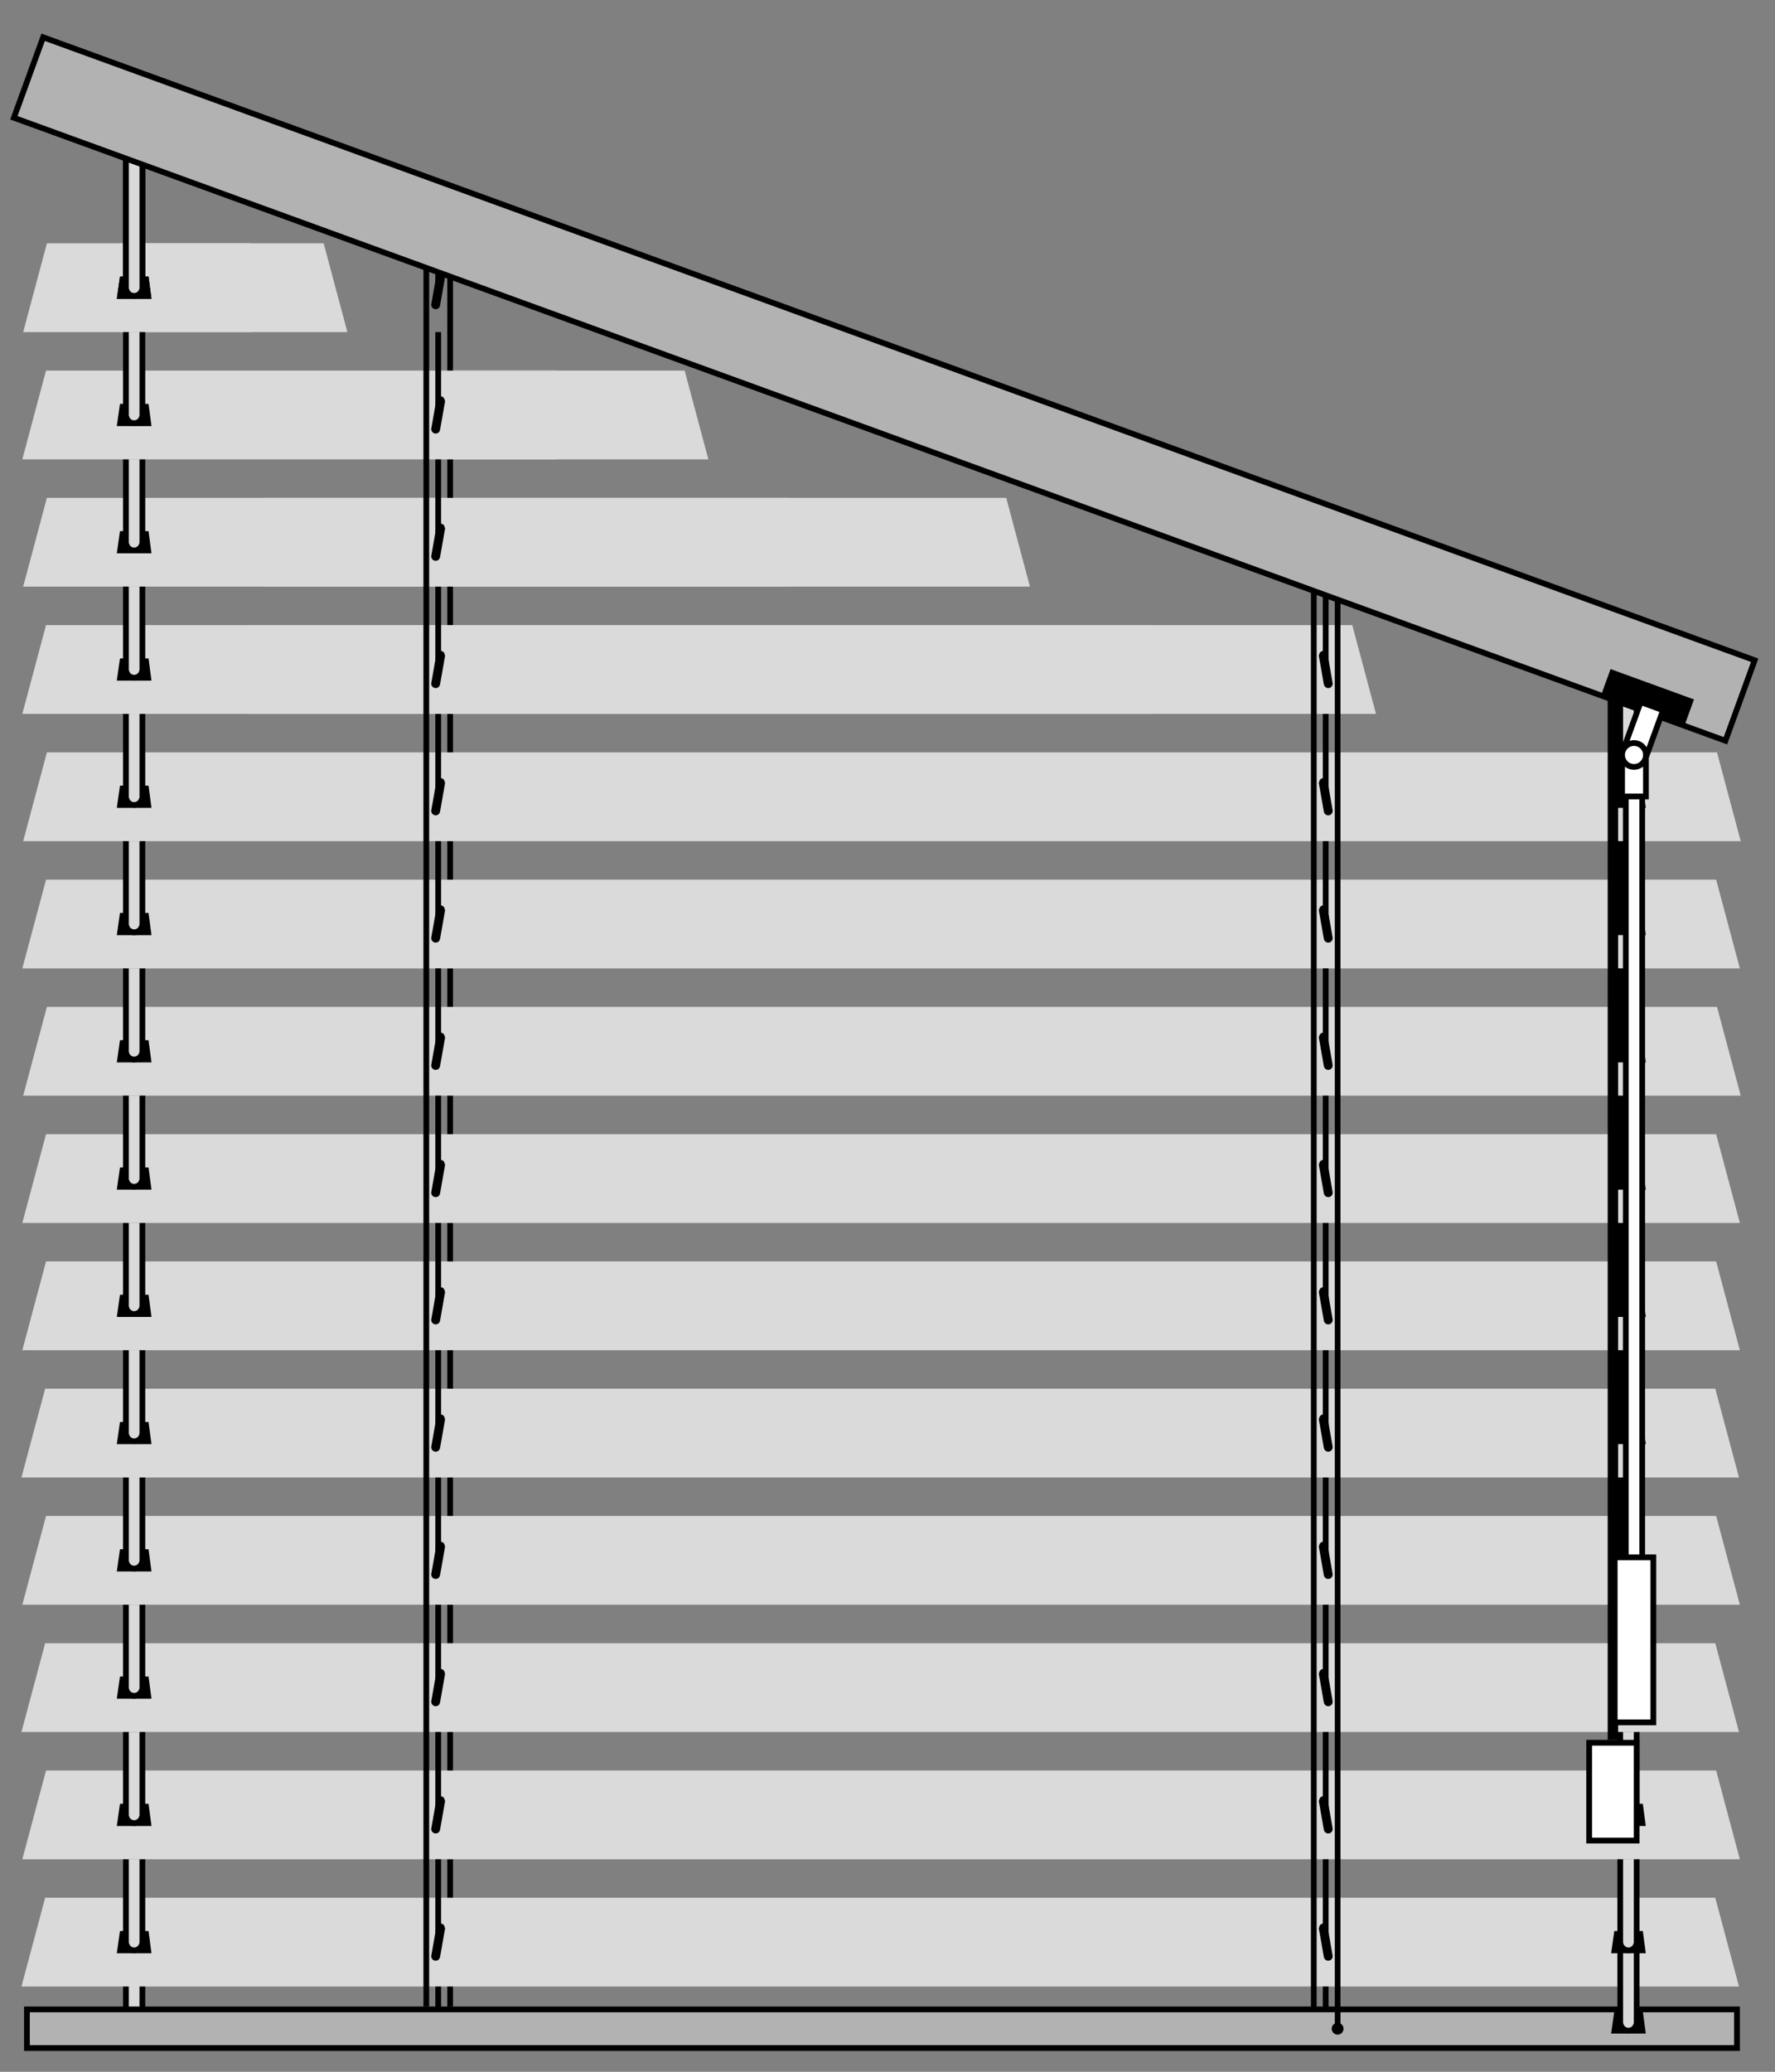
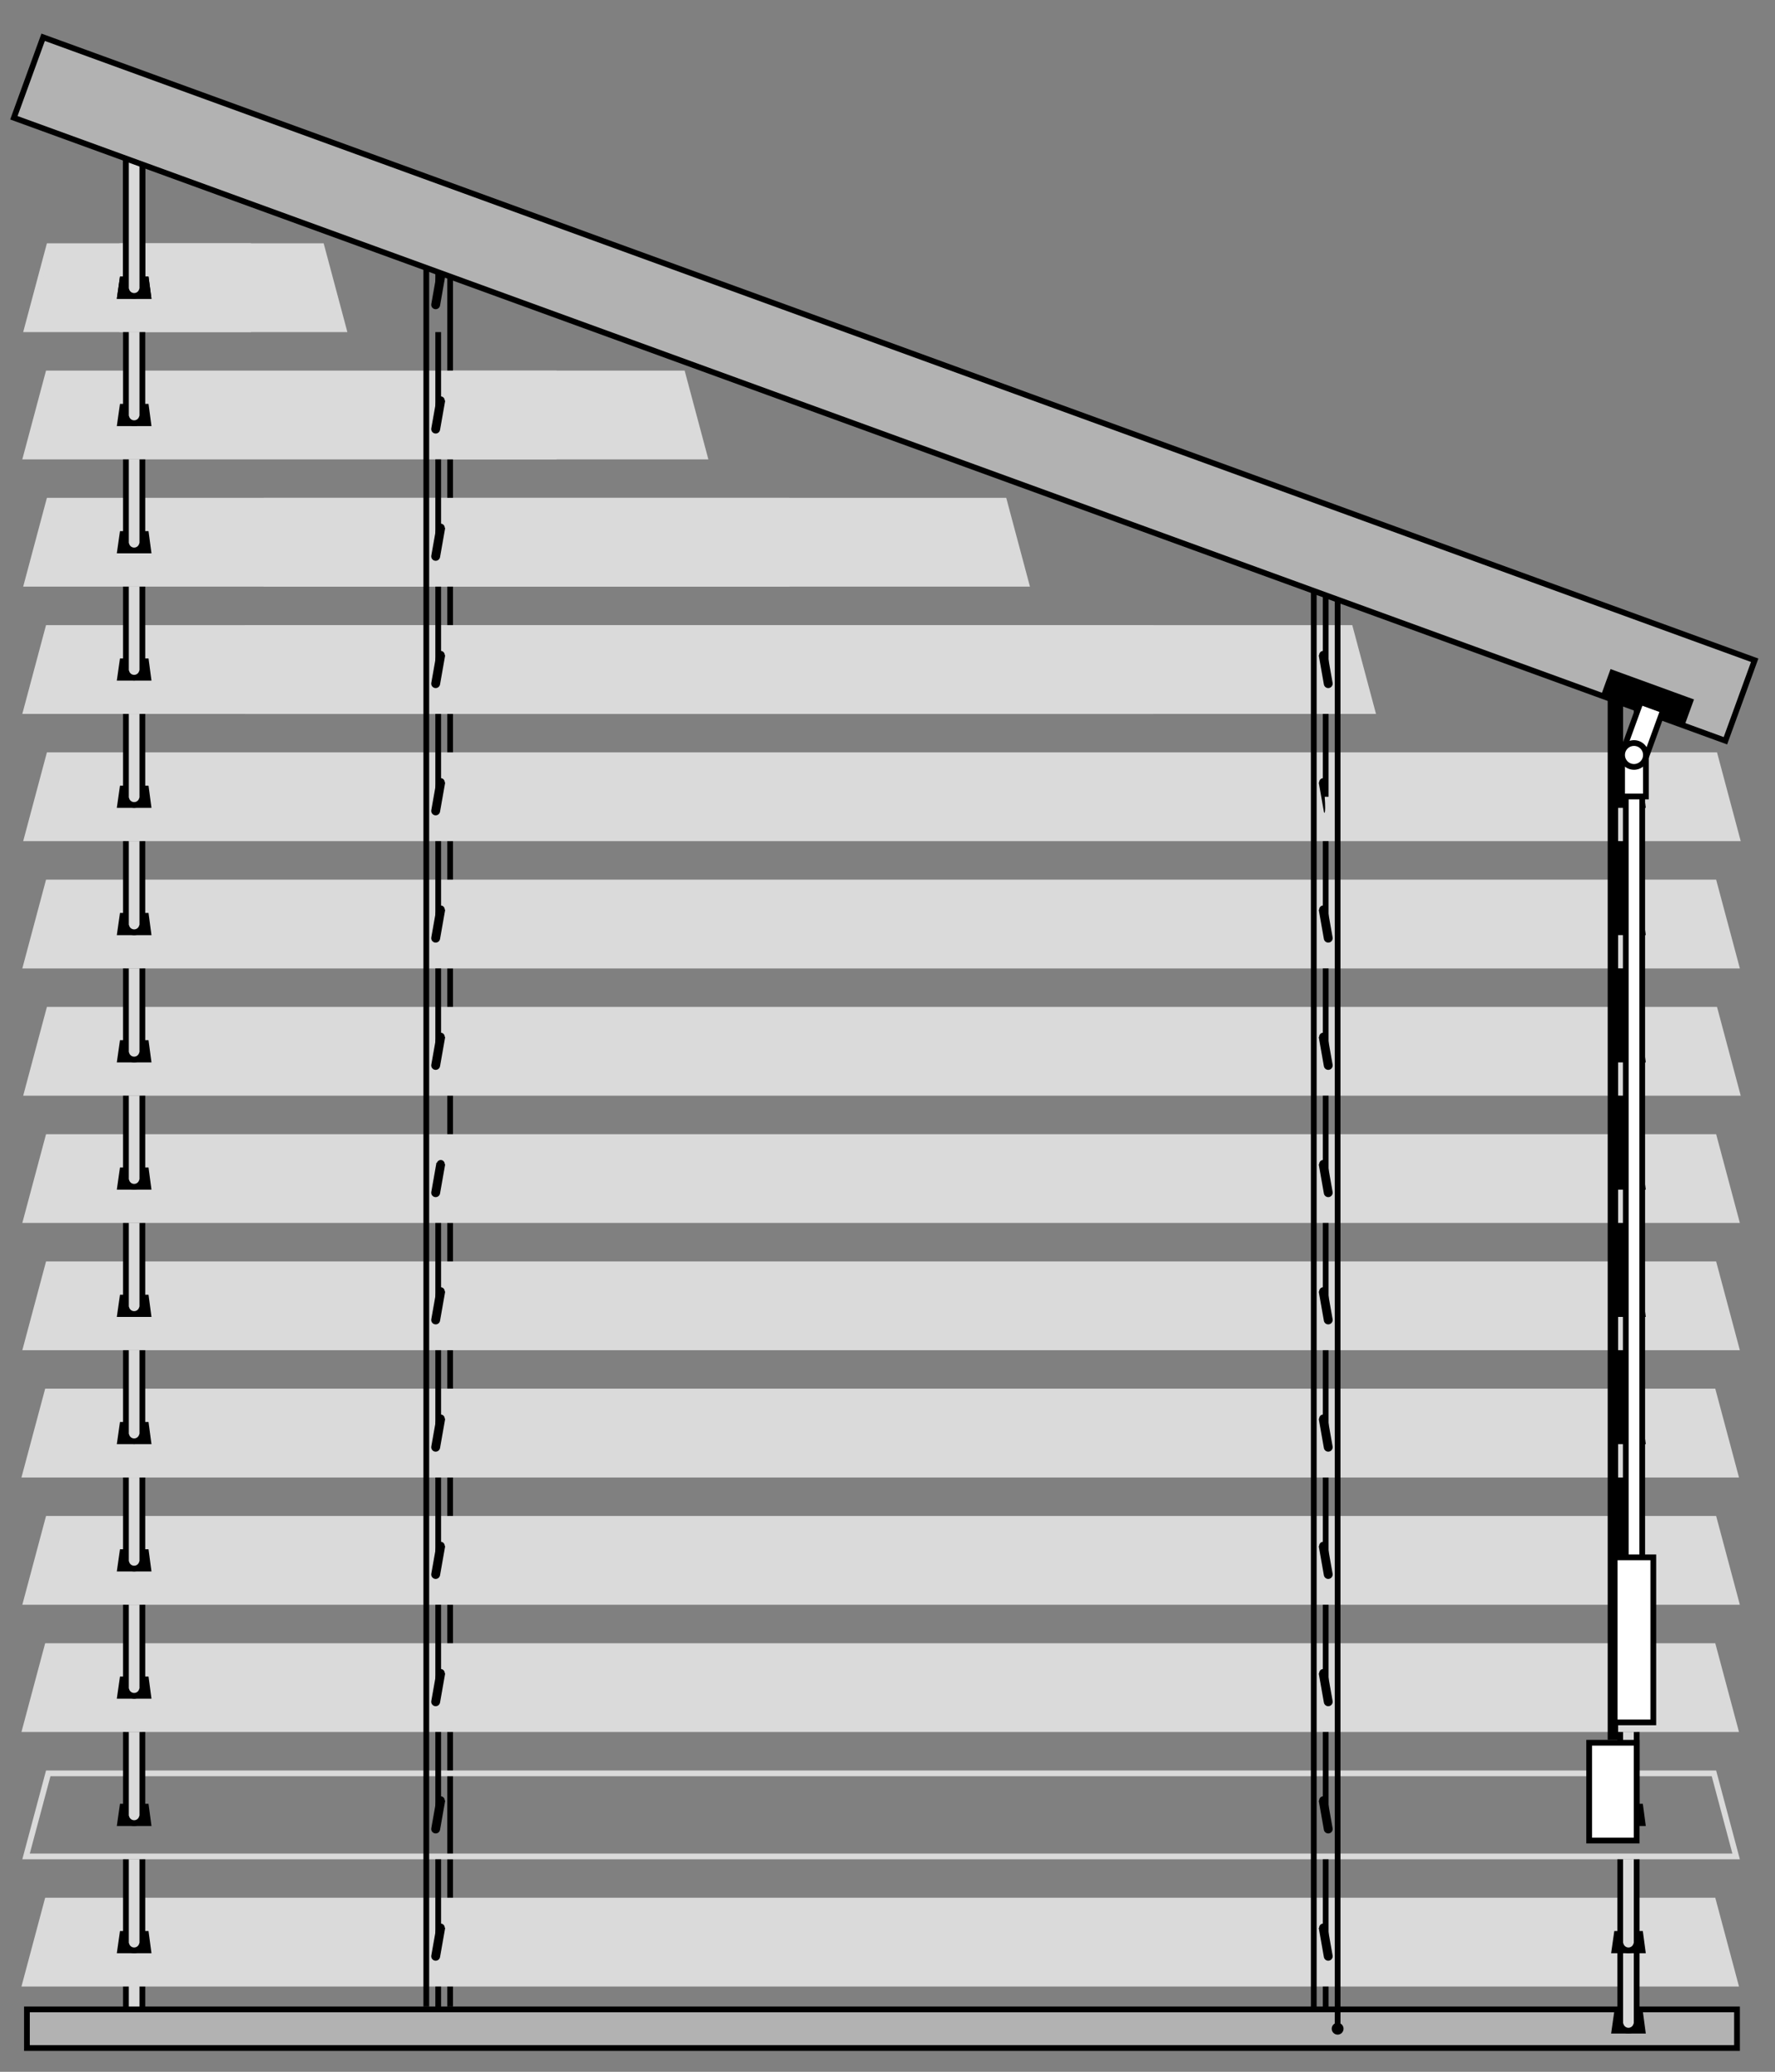
<svg xmlns="http://www.w3.org/2000/svg" version="1.1" id="Layer_1" x="0px" y="0px" width="170.08px" height="198.43px" viewBox="0 0 170.08 198.43" enable-background="new 0 0 170.08 198.43" xml:space="preserve">
  <rect x="0" y="0" width="170.08" height="198.43" fill="#808080" stroke="none" />
  <polygon points="14.231,192.639 14.515,194.766 11.193,194.766 11.497,192.639 " />
  <g>
    <path fill="#DADADA" d="M13.642,185.766v8.193H13.59c-0.107,0.307-0.392,0.531-0.736,0.531c-0.344,0-0.629-0.225-0.736-0.531   h-0.052v-8.193" />
    <path fill="none" stroke="#000000" stroke-width="0.55" d="M13.642,185.766v8.193H13.59c-0.107,0.307-0.392,0.531-0.736,0.531   c-0.344,0-0.629-0.225-0.736-0.531h-0.052v-8.193" />
  </g>
  <polygon fill="#DADADA" points="131.489,68.1 129.363,60.146 23.749,60.146 23.749,68.1 " />
  <polygon fill="none" stroke="#DADADA" stroke-width="0.55" points="131.489,68.1 129.363,60.146 23.749,60.146 23.749,68.1 " />
  <polygon fill="#DADADA" points="98.332,55.911 96.206,47.957 25.54,47.957 25.54,55.911 " />
  <polygon fill="none" stroke="#DADADA" stroke-width="0.55" points="98.332,55.911 96.206,47.957 25.54,47.957 25.54,55.911 " />
  <line fill="none" stroke="#000000" stroke-width="0.55" x1="43.131" y1="21.391" x2="43.131" y2="192.178" />
  <polygon fill="#DADADA" points="2.579,31.533 4.705,23.579 23.78,23.579 23.78,31.533 " />
  <polygon fill="none" stroke="#DADADA" stroke-width="0.55" points="2.579,31.533 4.705,23.579 23.78,23.579 23.78,31.533 " />
  <polygon fill="#DADADA" points="2.496,43.722 4.622,35.768 53.044,35.768 53.044,43.722 " />
  <polygon fill="none" stroke="#DADADA" stroke-width="0.55" points="2.496,43.722 4.622,35.768 53.044,35.768 53.044,43.722 " />
  <polygon fill="#DADADA" points="2.579,55.911 4.705,47.957 75.371,47.957 75.371,55.911 " />
  <polygon fill="none" stroke="#DADADA" stroke-width="0.55" points="2.579,55.911 4.705,47.957 75.371,47.957 75.371,55.911 " />
  <polygon fill="#DADADA" points="2.496,68.1 4.622,60.146 110.237,60.146 110.237,68.1 " />
  <polygon fill="none" stroke="#DADADA" stroke-width="0.55" points="2.496,68.1 4.622,60.146 110.237,60.146 110.237,68.1 " />
  <polygon fill="#DADADA" points="164.313,72.335 166.438,80.289 2.58,80.289 4.706,72.335 " />
  <polygon fill="none" stroke="#DADADA" stroke-width="0.55" points="164.313,72.335 166.438,80.289 2.58,80.289 4.706,72.335 " />
  <polygon fill="#DADADA" points="164.229,84.524 166.355,92.478 2.497,92.478 4.623,84.524 " />
  <polygon fill="none" stroke="#DADADA" stroke-width="0.55" points="164.229,84.524 166.355,92.478 2.497,92.478 4.623,84.524 " />
  <polygon fill="#DADADA" points="164.313,96.713 166.438,104.668 2.58,104.668 4.706,96.713 " />
  <polygon fill="none" stroke="#DADADA" stroke-width="0.55" points="164.313,96.713 166.438,104.668 2.58,104.668 4.706,96.713 " />
  <polygon fill="#DADADA" points="164.229,108.902 166.355,116.855 2.497,116.855 4.623,108.902 " />
  <polygon fill="none" stroke="#DADADA" stroke-width="0.55" points="164.229,108.902 166.355,116.855 2.497,116.855 4.623,108.902   " />
  <polygon fill="#DADADA" points="164.229,121.092 166.355,129.045 2.497,129.045 4.623,121.092 " />
  <polygon fill="none" stroke="#DADADA" stroke-width="0.55" points="164.229,121.092 166.355,129.045 2.497,129.045 4.623,121.092   " />
  <polygon fill="#DADADA" points="164.146,133.279 166.272,141.234 2.413,141.234 4.539,133.279 " />
  <polygon fill="none" stroke="#DADADA" stroke-width="0.55" points="164.146,133.279 166.272,141.234 2.413,141.234 4.539,133.279   " />
  <polygon fill="#DADADA" points="164.229,145.469 166.355,153.424 2.497,153.424 4.623,145.469 " />
  <polygon fill="none" stroke="#DADADA" stroke-width="0.55" points="164.229,145.469 166.355,153.424 2.497,153.424 4.623,145.469   " />
  <polygon fill="#DADADA" points="164.146,157.658 166.272,165.611 2.413,165.611 4.539,157.658 " />
  <polygon fill="none" stroke="#DADADA" stroke-width="0.55" points="164.146,157.658 166.272,165.611 2.413,165.611 4.539,157.658   " />
-   <polygon fill="#DADADA" points="164.229,169.848 166.355,177.801 2.497,177.801 4.623,169.848 " />
  <polygon fill="none" stroke="#DADADA" stroke-width="0.55" points="164.229,169.848 166.355,177.801 2.497,177.801 4.623,169.848   " />
  <polygon fill="#DADADA" points="164.146,182.035 166.272,189.99 2.413,189.99 4.539,182.035 " />
  <polygon fill="none" stroke="#DADADA" stroke-width="0.55" points="164.146,182.035 166.272,189.99 2.413,189.99 4.539,182.035 " />
  <rect x="2.579" y="192.453" fill="#B2B2B2" width="163.858" height="3.701" />
  <g>
    <rect x="2.58" y="192.453" fill="none" stroke="#000000" stroke-width="0.55" width="163.859" height="3.701" />
  </g>
  <line fill="none" stroke="#000000" stroke-width="0.55" x1="125.886" y1="49.737" x2="125.886" y2="192.391" />
  <line fill="none" stroke="#000000" stroke-width="0.55" x1="127.028" y1="56.186" x2="127.028" y2="64.123" />
  <g>
    <path d="M126.853,65.551l-0.492-2.792l0.034-0.006c0.011-0.193,0.127-0.367,0.325-0.402c0.199-0.035,0.368,0.089,0.444,0.267   l0.033-0.006l0.492,2.791c0.041,0.232-0.113,0.452-0.344,0.493C127.113,65.937,126.894,65.782,126.853,65.551" />
  </g>
  <line fill="none" stroke="#000000" stroke-width="0.55" x1="127.028" y1="68.375" x2="127.028" y2="76.312" />
  <g>
-     <path d="M126.853,77.739l-0.492-2.792l0.034-0.006c0.011-0.193,0.127-0.367,0.325-0.402c0.199-0.035,0.368,0.089,0.444,0.267   l0.033-0.006l0.492,2.791c0.041,0.232-0.113,0.452-0.344,0.493C127.113,78.125,126.894,77.971,126.853,77.739" />
+     <path d="M126.853,77.739l-0.492-2.792l0.034-0.006c0.011-0.193,0.127-0.367,0.325-0.402c0.199-0.035,0.368,0.089,0.444,0.267   l0.033-0.006c0.041,0.232-0.113,0.452-0.344,0.493C127.113,78.125,126.894,77.971,126.853,77.739" />
  </g>
  <line fill="none" stroke="#000000" stroke-width="0.55" x1="127.028" y1="80.564" x2="127.028" y2="88.501" />
  <g>
    <path d="M126.853,89.929l-0.492-2.792l0.034-0.006c0.011-0.193,0.127-0.367,0.325-0.402c0.199-0.035,0.368,0.089,0.444,0.267   l0.033-0.006l0.492,2.791c0.041,0.232-0.113,0.452-0.344,0.493C127.113,90.314,126.894,90.16,126.853,89.929" />
  </g>
  <line fill="none" stroke="#000000" stroke-width="0.55" x1="127.028" y1="92.753" x2="127.028" y2="100.689" />
  <g>
    <path d="M126.853,102.117l-0.492-2.792l0.034-0.006c0.011-0.193,0.127-0.367,0.325-0.402c0.199-0.035,0.368,0.089,0.444,0.267   l0.033-0.006l0.492,2.791c0.041,0.232-0.113,0.453-0.344,0.494C127.113,102.504,126.894,102.348,126.853,102.117" />
  </g>
  <line fill="none" stroke="#000000" stroke-width="0.55" x1="127.028" y1="104.941" x2="127.028" y2="112.879" />
  <g>
    <path d="M126.853,114.307l-0.492-2.793l0.034-0.006c0.011-0.193,0.127-0.367,0.325-0.402c0.199-0.033,0.368,0.09,0.444,0.268   l0.033-0.006l0.492,2.791c0.041,0.232-0.113,0.453-0.344,0.494C127.113,114.691,126.894,114.537,126.853,114.307" />
  </g>
  <line fill="none" stroke="#000000" stroke-width="0.55" x1="127.028" y1="117.131" x2="127.028" y2="125.068" />
  <g>
    <path d="M126.853,126.496l-0.492-2.793l0.034-0.006c0.011-0.193,0.127-0.367,0.325-0.402c0.199-0.035,0.368,0.09,0.444,0.268   l0.033-0.006l0.492,2.791c0.041,0.232-0.113,0.451-0.344,0.492C127.113,126.881,126.894,126.727,126.853,126.496" />
  </g>
  <line fill="none" stroke="#000000" stroke-width="0.55" x1="127.028" y1="129.32" x2="127.028" y2="137.258" />
  <g>
    <path d="M126.853,138.684l-0.492-2.791l0.034-0.006c0.011-0.193,0.127-0.367,0.325-0.402c0.199-0.035,0.368,0.09,0.444,0.268   l0.033-0.006l0.492,2.791c0.041,0.23-0.113,0.451-0.344,0.492C127.113,139.07,126.894,138.916,126.853,138.684" />
  </g>
  <line fill="none" stroke="#000000" stroke-width="0.55" x1="127.028" y1="141.51" x2="127.028" y2="149.445" />
  <g>
    <path d="M126.853,150.873l-0.492-2.791l0.034-0.006c0.011-0.193,0.127-0.367,0.325-0.402c0.199-0.035,0.368,0.088,0.444,0.266   l0.033-0.006l0.492,2.791c0.041,0.232-0.113,0.453-0.344,0.494C127.113,151.26,126.894,151.104,126.853,150.873" />
  </g>
  <line fill="none" stroke="#000000" stroke-width="0.55" x1="127.028" y1="153.697" x2="127.028" y2="161.635" />
  <g>
    <path d="M126.853,163.063l-0.492-2.793l0.034-0.006c0.011-0.193,0.127-0.367,0.325-0.402c0.199-0.033,0.368,0.09,0.444,0.268   l0.033-0.006l0.492,2.791c0.041,0.232-0.113,0.453-0.344,0.494C127.113,163.449,126.894,163.293,126.853,163.063" />
  </g>
  <line fill="none" stroke="#000000" stroke-width="0.55" x1="127.028" y1="165.887" x2="127.028" y2="173.824" />
  <g>
    <path d="M126.853,175.252l-0.492-2.793l0.034-0.006c0.011-0.193,0.127-0.367,0.325-0.402c0.199-0.035,0.368,0.09,0.444,0.268   l0.033-0.006l0.492,2.791c0.041,0.232-0.113,0.451-0.344,0.492C127.113,175.637,126.894,175.482,126.853,175.252" />
  </g>
  <line fill="none" stroke="#000000" stroke-width="0.55" x1="127.028" y1="178.076" x2="127.028" y2="186.014" />
  <g>
    <path d="M126.853,187.439l-0.492-2.791l0.034-0.006c0.011-0.193,0.127-0.367,0.325-0.402c0.199-0.035,0.368,0.09,0.444,0.268   l0.033-0.006l0.492,2.791c0.041,0.23-0.113,0.451-0.344,0.492C127.113,187.826,126.894,187.672,126.853,187.439" />
  </g>
  <line fill="none" stroke="#000000" stroke-width="0.55" x1="127.028" y1="190.266" x2="127.028" y2="192.461" />
  <line fill="none" stroke="#000000" stroke-width="0.55" x1="128.171" y1="49.737" x2="128.171" y2="194.445" />
  <g>
    <path d="M128.171,194.871c-0.313,0-0.567-0.254-0.567-0.566c0-0.314,0.254-0.568,0.567-0.568c0.313,0,0.567,0.254,0.567,0.568   C128.738,194.617,128.483,194.871,128.171,194.871" />
  </g>
  <line fill="none" stroke="#000000" stroke-width="0.55" x1="41.989" y1="31.808" x2="41.989" y2="39.745" />
  <g>
    <path d="M42.165,41.172l0.492-2.792l-0.034-0.006c-0.011-0.193-0.127-0.367-0.325-0.402c-0.199-0.035-0.368,0.089-0.444,0.267   l-0.034-0.006l-0.492,2.791c-0.041,0.232,0.113,0.452,0.344,0.493C41.904,41.559,42.124,41.403,42.165,41.172" />
  </g>
  <line fill="none" stroke="#000000" stroke-width="0.55" x1="41.989" y1="43.997" x2="41.989" y2="51.934" />
  <g>
    <path d="M42.165,53.361l0.492-2.792l-0.034-0.006c-0.011-0.193-0.127-0.367-0.325-0.402c-0.199-0.035-0.368,0.089-0.444,0.267   l-0.034-0.006l-0.492,2.791c-0.041,0.232,0.113,0.452,0.344,0.493C41.904,53.748,42.124,53.592,42.165,53.361" />
  </g>
  <line fill="none" stroke="#000000" stroke-width="0.55" x1="41.989" y1="56.186" x2="41.989" y2="64.123" />
  <g>
    <path d="M42.165,65.551l0.492-2.792l-0.034-0.006c-0.011-0.193-0.127-0.367-0.325-0.402c-0.199-0.035-0.368,0.089-0.444,0.267   l-0.034-0.006l-0.492,2.791c-0.041,0.232,0.113,0.452,0.344,0.493C41.904,65.937,42.124,65.782,42.165,65.551" />
  </g>
  <line fill="none" stroke="#000000" stroke-width="0.55" x1="41.989" y1="68.375" x2="41.989" y2="76.312" />
  <g>
    <path d="M42.165,77.739l0.492-2.792l-0.034-0.006c-0.011-0.193-0.127-0.367-0.325-0.402c-0.199-0.035-0.368,0.089-0.444,0.267   L41.82,74.8l-0.492,2.791c-0.041,0.232,0.113,0.452,0.344,0.493C41.904,78.125,42.124,77.971,42.165,77.739" />
  </g>
  <line fill="none" stroke="#000000" stroke-width="0.55" x1="41.989" y1="80.564" x2="41.989" y2="88.501" />
  <g>
    <path d="M42.165,89.929l0.492-2.792l-0.034-0.006c-0.011-0.193-0.127-0.367-0.325-0.402c-0.199-0.035-0.368,0.089-0.444,0.267   l-0.034-0.006l-0.492,2.791c-0.041,0.232,0.113,0.452,0.344,0.493C41.904,90.314,42.124,90.16,42.165,89.929" />
  </g>
  <line fill="none" stroke="#000000" stroke-width="0.55" x1="41.989" y1="92.753" x2="41.989" y2="100.689" />
  <g>
    <path d="M42.165,102.117l0.492-2.792l-0.034-0.006c-0.011-0.193-0.127-0.367-0.325-0.402c-0.199-0.035-0.368,0.089-0.444,0.267   l-0.034-0.006l-0.492,2.791c-0.041,0.232,0.113,0.453,0.344,0.494C41.904,102.504,42.124,102.348,42.165,102.117" />
  </g>
  <line fill="none" stroke="#000000" stroke-width="0.55" x1="41.989" y1="21.391" x2="41.989" y2="27.836" />
  <g>
    <path d="M42.165,29.264l0.492-2.792l-0.034-0.006c-0.011-0.193-0.127-0.367-0.325-0.402c-0.199-0.035-0.368,0.089-0.444,0.267   l-0.034-0.006l-0.492,2.791c-0.041,0.232,0.113,0.452,0.344,0.493C41.904,29.649,42.124,29.495,42.165,29.264" />
  </g>
-   <line fill="none" stroke="#000000" stroke-width="0.55" x1="41.989" y1="104.941" x2="41.989" y2="112.879" />
  <g>
    <path d="M42.165,114.307l0.492-2.793l-0.034-0.006c-0.011-0.193-0.127-0.367-0.325-0.402c-0.199-0.033-0.368,0.09-0.444,0.268   l-0.034-0.006l-0.492,2.791c-0.041,0.232,0.113,0.453,0.344,0.494C41.904,114.691,42.124,114.537,42.165,114.307" />
  </g>
  <line fill="none" stroke="#000000" stroke-width="0.55" x1="41.989" y1="117.131" x2="41.989" y2="125.068" />
  <g>
    <path d="M42.165,126.496l0.492-2.793l-0.034-0.006c-0.011-0.193-0.127-0.367-0.325-0.402c-0.199-0.035-0.368,0.09-0.444,0.268   l-0.034-0.006l-0.492,2.791c-0.041,0.232,0.113,0.451,0.344,0.492C41.904,126.881,42.124,126.727,42.165,126.496" />
  </g>
  <line fill="none" stroke="#000000" stroke-width="0.55" x1="41.989" y1="129.32" x2="41.989" y2="137.258" />
  <g>
    <path d="M42.165,138.684l0.492-2.791l-0.034-0.006c-0.011-0.193-0.127-0.367-0.325-0.402c-0.199-0.035-0.368,0.09-0.444,0.268   l-0.034-0.006l-0.492,2.791c-0.041,0.23,0.113,0.451,0.344,0.492C41.904,139.07,42.124,138.916,42.165,138.684" />
  </g>
  <line fill="none" stroke="#000000" stroke-width="0.55" x1="41.989" y1="141.51" x2="41.989" y2="149.445" />
  <g>
    <path d="M42.165,150.873l0.492-2.791l-0.034-0.006c-0.011-0.193-0.127-0.367-0.325-0.402c-0.199-0.035-0.368,0.088-0.444,0.266   l-0.034-0.006l-0.492,2.791c-0.041,0.232,0.113,0.453,0.344,0.494C41.904,151.26,42.124,151.104,42.165,150.873" />
  </g>
  <line fill="none" stroke="#000000" stroke-width="0.55" x1="41.989" y1="153.697" x2="41.989" y2="161.635" />
  <g>
    <path d="M42.165,163.063l0.492-2.793l-0.034-0.006c-0.011-0.193-0.127-0.367-0.325-0.402c-0.199-0.033-0.368,0.09-0.444,0.268   l-0.034-0.006l-0.492,2.791c-0.041,0.232,0.113,0.453,0.344,0.494C41.904,163.449,42.124,163.293,42.165,163.063" />
  </g>
  <line fill="none" stroke="#000000" stroke-width="0.55" x1="41.989" y1="165.887" x2="41.989" y2="173.824" />
  <g>
    <path d="M42.165,175.252l0.492-2.793l-0.034-0.006c-0.011-0.193-0.127-0.367-0.325-0.402c-0.199-0.035-0.368,0.09-0.444,0.268   l-0.034-0.006l-0.492,2.791c-0.041,0.232,0.113,0.451,0.344,0.492C41.904,175.637,42.124,175.482,42.165,175.252" />
  </g>
  <line fill="none" stroke="#000000" stroke-width="0.55" x1="41.989" y1="178.076" x2="41.989" y2="186.014" />
  <g>
    <path d="M42.165,187.439l0.492-2.791l-0.034-0.006c-0.011-0.193-0.127-0.367-0.325-0.402c-0.199-0.035-0.368,0.09-0.444,0.268   l-0.034-0.006l-0.492,2.791c-0.041,0.23,0.113,0.451,0.344,0.492C41.904,187.826,42.124,187.672,42.165,187.439" />
  </g>
  <line fill="none" stroke="#000000" stroke-width="0.55" x1="41.989" y1="190.266" x2="41.989" y2="192.461" />
  <line fill="none" stroke="#000000" stroke-width="0.55" x1="40.847" y1="21.391" x2="40.847" y2="192.178" />
  <polygon fill="#DADADA" points="32.928,31.533 30.802,23.579 11.727,23.579 11.727,31.533 " />
  <polygon fill="none" stroke="#DADADA" stroke-width="0.55" points="32.928,31.533 30.802,23.579 11.727,23.579 11.727,31.533 " />
  <polygon points="14.231,26.493 14.515,28.619 11.193,28.619 11.497,26.493 " />
  <polygon points="14.231,26.493 14.515,28.619 11.193,28.619 11.497,26.493 " />
  <g>
    <path fill="#DADADA" d="M12.066,27.281V15.153h1.576v12.128H13.59c-0.107,0.308-0.392,0.531-0.736,0.531   c-0.344,0-0.629-0.223-0.736-0.531H12.066z" />
    <path fill="none" stroke="#000000" stroke-width="0.55" d="M12.066,27.281V15.153h1.576v12.128H13.59   c-0.107,0.308-0.392,0.531-0.736,0.531c-0.344,0-0.629-0.223-0.736-0.531H12.066z" />
    <path fill="#DADADA" d="M12.066,27.813V13.559h1.576v14.254H13.59c-0.107,0.308-0.392,0.531-0.736,0.531   c-0.344,0-0.629-0.223-0.736-0.531H12.066z" />
    <path fill="none" stroke="#000000" stroke-width="0.55" d="M12.066,27.813V13.559h1.576v14.254H13.59   c-0.107,0.308-0.392,0.531-0.736,0.531c-0.344,0-0.629-0.223-0.736-0.531H12.066z" />
  </g>
  <polygon fill="#DADADA" points="67.517,43.722 65.391,35.768 43.681,35.768 43.681,43.722 " />
  <polygon fill="none" stroke="#DADADA" stroke-width="0.55" points="67.517,43.722 65.391,35.768 43.681,35.768 43.681,43.722 " />
  <polygon points="14.231,38.682 14.515,40.808 11.193,40.808 11.497,38.682 " />
  <g>
    <path fill="#DADADA" d="M13.642,31.808v8.194H13.59c-0.107,0.307-0.392,0.531-0.736,0.531c-0.344,0-0.629-0.224-0.736-0.531h-0.052   v-8.194" />
    <path fill="none" stroke="#000000" stroke-width="0.55" d="M13.642,31.808v8.194H13.59c-0.107,0.307-0.392,0.531-0.736,0.531   c-0.344,0-0.629-0.224-0.736-0.531h-0.052v-8.194" />
  </g>
  <polygon points="14.231,50.871 14.515,52.997 11.193,52.997 11.497,50.871 " />
  <g>
    <path fill="#DADADA" d="M13.642,43.997v8.194H13.59c-0.107,0.307-0.392,0.531-0.736,0.531c-0.344,0-0.629-0.224-0.736-0.531h-0.052   v-8.194" />
    <path fill="none" stroke="#000000" stroke-width="0.55" d="M13.642,43.997v8.194H13.59c-0.107,0.307-0.392,0.531-0.736,0.531   c-0.344,0-0.629-0.224-0.736-0.531h-0.052v-8.194" />
  </g>
  <polygon points="14.231,63.06 14.515,65.186 11.193,65.186 11.497,63.06 " />
  <g>
    <path fill="#DADADA" d="M13.642,56.186v8.194H13.59c-0.107,0.307-0.392,0.531-0.736,0.531c-0.344,0-0.629-0.224-0.736-0.531h-0.052   v-8.194" />
    <path fill="none" stroke="#000000" stroke-width="0.55" d="M13.642,56.186v8.194H13.59c-0.107,0.307-0.392,0.531-0.736,0.531   c-0.344,0-0.629-0.224-0.736-0.531h-0.052v-8.194" />
  </g>
  <polygon points="14.231,75.249 14.515,77.375 11.193,77.375 11.497,75.249 " />
  <g>
    <path fill="#DADADA" d="M13.642,68.375v8.194H13.59c-0.107,0.307-0.392,0.531-0.736,0.531c-0.344,0-0.629-0.224-0.736-0.531h-0.052   v-8.194" />
    <path fill="none" stroke="#000000" stroke-width="0.55" d="M13.642,68.375v8.194H13.59c-0.107,0.307-0.392,0.531-0.736,0.531   c-0.344,0-0.629-0.224-0.736-0.531h-0.052v-8.194" />
  </g>
  <polygon points="14.231,87.438 14.515,89.564 11.193,89.564 11.497,87.438 " />
  <g>
    <path fill="#DADADA" d="M13.642,80.564v8.194H13.59c-0.107,0.307-0.392,0.531-0.736,0.531c-0.344,0-0.629-0.224-0.736-0.531h-0.052   v-8.194" />
    <path fill="none" stroke="#000000" stroke-width="0.55" d="M13.642,80.564v8.194H13.59c-0.107,0.307-0.392,0.531-0.736,0.531   c-0.344,0-0.629-0.224-0.736-0.531h-0.052v-8.194" />
  </g>
  <polygon points="14.231,99.626 14.515,101.752 11.193,101.752 11.497,99.626 " />
  <g>
    <path fill="#DADADA" d="M13.642,92.753v8.194H13.59c-0.107,0.307-0.392,0.531-0.736,0.531c-0.344,0-0.629-0.225-0.736-0.531h-0.052   v-8.194" />
    <path fill="none" stroke="#000000" stroke-width="0.55" d="M13.642,92.753v8.194H13.59c-0.107,0.307-0.392,0.531-0.736,0.531   c-0.344,0-0.629-0.225-0.736-0.531h-0.052v-8.194" />
  </g>
  <polygon points="14.231,111.816 14.515,113.941 11.193,113.941 11.497,111.816 " />
  <g>
    <path fill="#DADADA" d="M13.642,104.941v8.195H13.59c-0.107,0.307-0.392,0.529-0.736,0.529c-0.344,0-0.629-0.223-0.736-0.529   h-0.052v-8.195" />
    <path fill="none" stroke="#000000" stroke-width="0.55" d="M13.642,104.941v8.195H13.59c-0.107,0.307-0.392,0.529-0.736,0.529   c-0.344,0-0.629-0.223-0.736-0.529h-0.052v-8.195" />
  </g>
  <polygon points="14.231,124.004 14.515,126.131 11.193,126.131 11.497,124.004 " />
  <g>
    <path fill="#DADADA" d="M13.642,117.131v8.193H13.59c-0.107,0.307-0.392,0.531-0.736,0.531c-0.344,0-0.629-0.225-0.736-0.531   h-0.052v-8.193" />
    <path fill="none" stroke="#000000" stroke-width="0.55" d="M13.642,117.131v8.193H13.59c-0.107,0.307-0.392,0.531-0.736,0.531   c-0.344,0-0.629-0.225-0.736-0.531h-0.052v-8.193" />
  </g>
  <polygon points="14.231,136.193 14.515,138.32 11.193,138.32 11.497,136.193 " />
  <g>
    <path fill="#DADADA" d="M13.642,129.32v8.193H13.59c-0.107,0.307-0.392,0.531-0.736,0.531c-0.344,0-0.629-0.225-0.736-0.531h-0.052   v-8.193" />
    <path fill="none" stroke="#000000" stroke-width="0.55" d="M13.642,129.32v8.193H13.59c-0.107,0.307-0.392,0.531-0.736,0.531   c-0.344,0-0.629-0.225-0.736-0.531h-0.052v-8.193" />
  </g>
  <polygon points="14.231,148.383 14.515,150.51 11.193,150.51 11.497,148.383 " />
  <g>
    <path fill="#DADADA" d="M13.642,141.51v8.193H13.59c-0.107,0.307-0.392,0.531-0.736,0.531c-0.344,0-0.629-0.225-0.736-0.531h-0.052   v-8.193" />
    <path fill="none" stroke="#000000" stroke-width="0.55" d="M13.642,141.51v8.193H13.59c-0.107,0.307-0.392,0.531-0.736,0.531   c-0.344,0-0.629-0.225-0.736-0.531h-0.052v-8.193" />
  </g>
  <polygon points="14.231,160.572 14.515,162.697 11.193,162.697 11.497,160.572 " />
  <g>
    <path fill="#DADADA" d="M13.642,153.697v8.195H13.59c-0.107,0.307-0.392,0.529-0.736,0.529c-0.344,0-0.629-0.223-0.736-0.529   h-0.052v-8.195" />
    <path fill="none" stroke="#000000" stroke-width="0.55" d="M13.642,153.697v8.195H13.59c-0.107,0.307-0.392,0.529-0.736,0.529   c-0.344,0-0.629-0.223-0.736-0.529h-0.052v-8.195" />
  </g>
  <polygon points="14.231,172.76 14.515,174.887 11.193,174.887 11.497,172.76 " />
  <g>
    <path fill="#DADADA" d="M13.642,165.887v8.193H13.59c-0.107,0.307-0.392,0.531-0.736,0.531c-0.344,0-0.629-0.225-0.736-0.531   h-0.052v-8.193" />
    <path fill="none" stroke="#000000" stroke-width="0.55" d="M13.642,165.887v8.193H13.59c-0.107,0.307-0.392,0.531-0.736,0.531   c-0.344,0-0.629-0.225-0.736-0.531h-0.052v-8.193" />
  </g>
  <polygon points="14.231,184.949 14.515,187.076 11.193,187.076 11.497,184.949 " />
  <g>
    <path fill="#DADADA" d="M13.642,178.076v8.193H13.59c-0.107,0.307-0.392,0.531-0.736,0.531c-0.344,0-0.629-0.225-0.736-0.531   h-0.052v-8.193" />
    <path fill="none" stroke="#000000" stroke-width="0.55" d="M13.642,178.076v8.193H13.59c-0.107,0.307-0.392,0.531-0.736,0.531   c-0.344,0-0.629-0.225-0.736-0.531h-0.052v-8.193" />
  </g>
  <polygon points="157.415,192.639 157.699,194.766 154.377,194.766 154.682,192.639 " />
  <g>
    <path fill="#DADADA" d="M156.826,185.766v8.193h-0.052c-0.107,0.307-0.393,0.531-0.736,0.531s-0.629-0.225-0.736-0.531h-0.052   v-8.193" />
    <path fill="none" stroke="#000000" stroke-width="0.55" d="M156.826,185.766v8.193h-0.052c-0.107,0.307-0.393,0.531-0.736,0.531   s-0.629-0.225-0.736-0.531h-0.052v-8.193" />
  </g>
  <polygon points="157.415,111.816 157.699,113.941 154.377,113.941 154.682,111.816 " />
  <g>
    <path fill="#DADADA" d="M156.826,104.941v8.195h-0.052c-0.107,0.307-0.393,0.529-0.736,0.529s-0.629-0.223-0.736-0.529h-0.052   v-8.195" />
    <path fill="none" stroke="#000000" stroke-width="0.55" d="M156.826,104.941v8.195h-0.052c-0.107,0.307-0.393,0.529-0.736,0.529   s-0.629-0.223-0.736-0.529h-0.052v-8.195" />
  </g>
  <polygon points="157.415,124.004 157.699,126.131 154.377,126.131 154.682,124.004 " />
  <g>
    <path fill="#DADADA" d="M156.826,117.131v8.193h-0.052c-0.107,0.307-0.393,0.531-0.736,0.531s-0.629-0.225-0.736-0.531h-0.052   v-8.193" />
    <path fill="none" stroke="#000000" stroke-width="0.55" d="M156.826,117.131v8.193h-0.052c-0.107,0.307-0.393,0.531-0.736,0.531   s-0.629-0.225-0.736-0.531h-0.052v-8.193" />
  </g>
  <polygon points="157.415,136.193 157.699,138.32 154.377,138.32 154.682,136.193 " />
  <g>
    <path fill="#DADADA" d="M156.826,129.32v8.193h-0.052c-0.107,0.307-0.393,0.531-0.736,0.531s-0.629-0.225-0.736-0.531h-0.052   v-8.193" />
    <path fill="none" stroke="#000000" stroke-width="0.55" d="M156.826,129.32v8.193h-0.052c-0.107,0.307-0.393,0.531-0.736,0.531   s-0.629-0.225-0.736-0.531h-0.052v-8.193" />
  </g>
  <polygon points="157.415,148.383 157.699,150.51 154.377,150.51 154.682,148.383 " />
  <g>
    <path fill="#DADADA" d="M156.826,141.51v8.193h-0.052c-0.107,0.307-0.393,0.531-0.736,0.531s-0.629-0.225-0.736-0.531h-0.052   v-8.193" />
    <path fill="none" stroke="#000000" stroke-width="0.55" d="M156.826,141.51v8.193h-0.052c-0.107,0.307-0.393,0.531-0.736,0.531   s-0.629-0.225-0.736-0.531h-0.052v-8.193" />
  </g>
  <polygon points="157.415,160.572 157.699,162.697 154.377,162.697 154.682,160.572 " />
  <g>
    <path fill="#DADADA" d="M156.826,153.697v8.195h-0.052c-0.107,0.307-0.393,0.529-0.736,0.529s-0.629-0.223-0.736-0.529h-0.052   v-8.195" />
    <path fill="none" stroke="#000000" stroke-width="0.55" d="M156.826,153.697v8.195h-0.052c-0.107,0.307-0.393,0.529-0.736,0.529   s-0.629-0.223-0.736-0.529h-0.052v-8.195" />
  </g>
  <polygon points="157.415,172.76 157.699,174.887 154.377,174.887 154.682,172.76 " />
  <g>
    <path fill="#DADADA" d="M156.826,165.887v8.193h-0.052c-0.107,0.307-0.393,0.531-0.736,0.531s-0.629-0.225-0.736-0.531h-0.052   v-8.193" />
    <path fill="none" stroke="#000000" stroke-width="0.55" d="M156.826,165.887v8.193h-0.052c-0.107,0.307-0.393,0.531-0.736,0.531   s-0.629-0.225-0.736-0.531h-0.052v-8.193" />
  </g>
  <polygon points="157.415,184.949 157.699,187.076 154.377,187.076 154.682,184.949 " />
  <g>
    <path fill="#DADADA" d="M156.826,178.076v8.193h-0.052c-0.107,0.307-0.393,0.531-0.736,0.531s-0.629-0.225-0.736-0.531h-0.052   v-8.193" />
    <path fill="none" stroke="#000000" stroke-width="0.55" d="M156.826,178.076v8.193h-0.052c-0.107,0.307-0.393,0.531-0.736,0.531   s-0.629-0.225-0.736-0.531h-0.052v-8.193" />
  </g>
  <polygon points="157.415,75.248 157.699,77.374 154.377,77.374 154.682,75.248 " />
  <g>
-     <path fill="#DADADA" d="M156.826,66.32v10.248h-0.052c-0.107,0.307-0.393,0.531-0.736,0.531s-0.629-0.224-0.736-0.531h-0.052V66.32   " />
    <path fill="none" stroke="#000000" stroke-width="0.55" d="M156.826,66.32v10.248h-0.052c-0.107,0.307-0.393,0.531-0.736,0.531   s-0.629-0.224-0.736-0.531h-0.052V66.32" />
  </g>
  <polygon points="157.415,87.437 157.699,89.563 154.377,89.563 154.682,87.437 " />
  <g>
    <path fill="#DADADA" d="M156.826,80.563v8.194h-0.052c-0.107,0.307-0.393,0.531-0.736,0.531s-0.629-0.224-0.736-0.531h-0.052   v-8.194" />
    <path fill="none" stroke="#000000" stroke-width="0.55" d="M156.826,80.563v8.194h-0.052c-0.107,0.307-0.393,0.531-0.736,0.531   s-0.629-0.224-0.736-0.531h-0.052v-8.194" />
  </g>
  <polygon points="157.415,99.626 157.699,101.752 154.377,101.752 154.682,99.626 " />
  <g>
    <path fill="#DADADA" d="M156.826,92.752v8.195h-0.052c-0.107,0.307-0.393,0.529-0.736,0.529s-0.629-0.223-0.736-0.529h-0.052   v-8.195" />
    <path fill="none" stroke="#000000" stroke-width="0.55" d="M156.826,92.752v8.195h-0.052c-0.107,0.307-0.393,0.529-0.736,0.529   s-0.629-0.223-0.736-0.529h-0.052v-8.195" />
  </g>
  <rect x="-2.506" y="33.191" transform="matrix(-0.94 -0.342 0.342 -0.94 151.593 101.311)" fill="#B2B2B2" width="174.468" height="8.2" />
  <g>
    <rect x="80.628" y="-49.943" transform="matrix(0.342 -0.94 0.94 0.342 20.701 104.149)" fill="none" stroke="#000000" stroke-width="0.55" width="8.201" height="174.468" />
  </g>
  <rect x="152.273" y="166.914" fill="#FFFFFF" width="4.552" height="9.369" />
  <rect x="152.273" y="166.914" fill="none" stroke="#000000" stroke-width="0.55" width="4.552" height="9.369" />
  <line fill="none" stroke="#000000" x1="154.549" y1="65.902" x2="154.549" y2="166.639" />
  <rect x="156.666" y="62.932" transform="matrix(0.342 -0.94 0.94 0.342 40.97 192.326)" width="2.285" height="7.954" />
  <rect x="156.666" y="62.932" transform="matrix(0.342 -0.94 0.94 0.342 40.97 192.326)" fill="none" stroke="#000000" stroke-width="0.55" width="2.285" height="7.954" />
  <rect x="155.782" y="72.307" fill="#FFFFFF" width="1.576" height="77.326" />
  <rect x="155.782" y="72.307" fill="none" stroke="#000000" stroke-width="0.55" width="1.576" height="77.326" />
  <rect x="154.719" y="149.158" fill="#FFFFFF" width="3.702" height="15.805" />
  <rect x="154.719" y="149.158" fill="none" stroke="#000000" stroke-width="0.55" width="3.702" height="15.805" />
  <rect x="155.428" y="72.584" fill="#FFFFFF" width="2.285" height="3.702" />
  <rect x="155.428" y="72.584" fill="none" stroke="#000000" stroke-width="0.55" width="2.285" height="3.702" />
  <rect x="156.312" y="67.498" transform="matrix(-0.94 -0.342 0.342 -0.94 281.453 189.743)" fill="#FFFFFF" width="2.284" height="5.119" />
  <rect x="156.312" y="67.498" transform="matrix(-0.94 -0.342 0.342 -0.94 281.453 189.743)" fill="none" stroke="#000000" stroke-width="0.55" width="2.284" height="5.119" />
  <g>
    <path fill="#FFFFFF" d="M156.57,73.452c-0.631,0-1.142-0.511-1.142-1.142s0.511-1.143,1.142-1.143s1.142,0.512,1.142,1.143   S157.201,73.452,156.57,73.452" />
    <circle fill="none" stroke="#000000" stroke-width="0.55" cx="156.57" cy="72.309" r="1.143" />
  </g>
</svg>